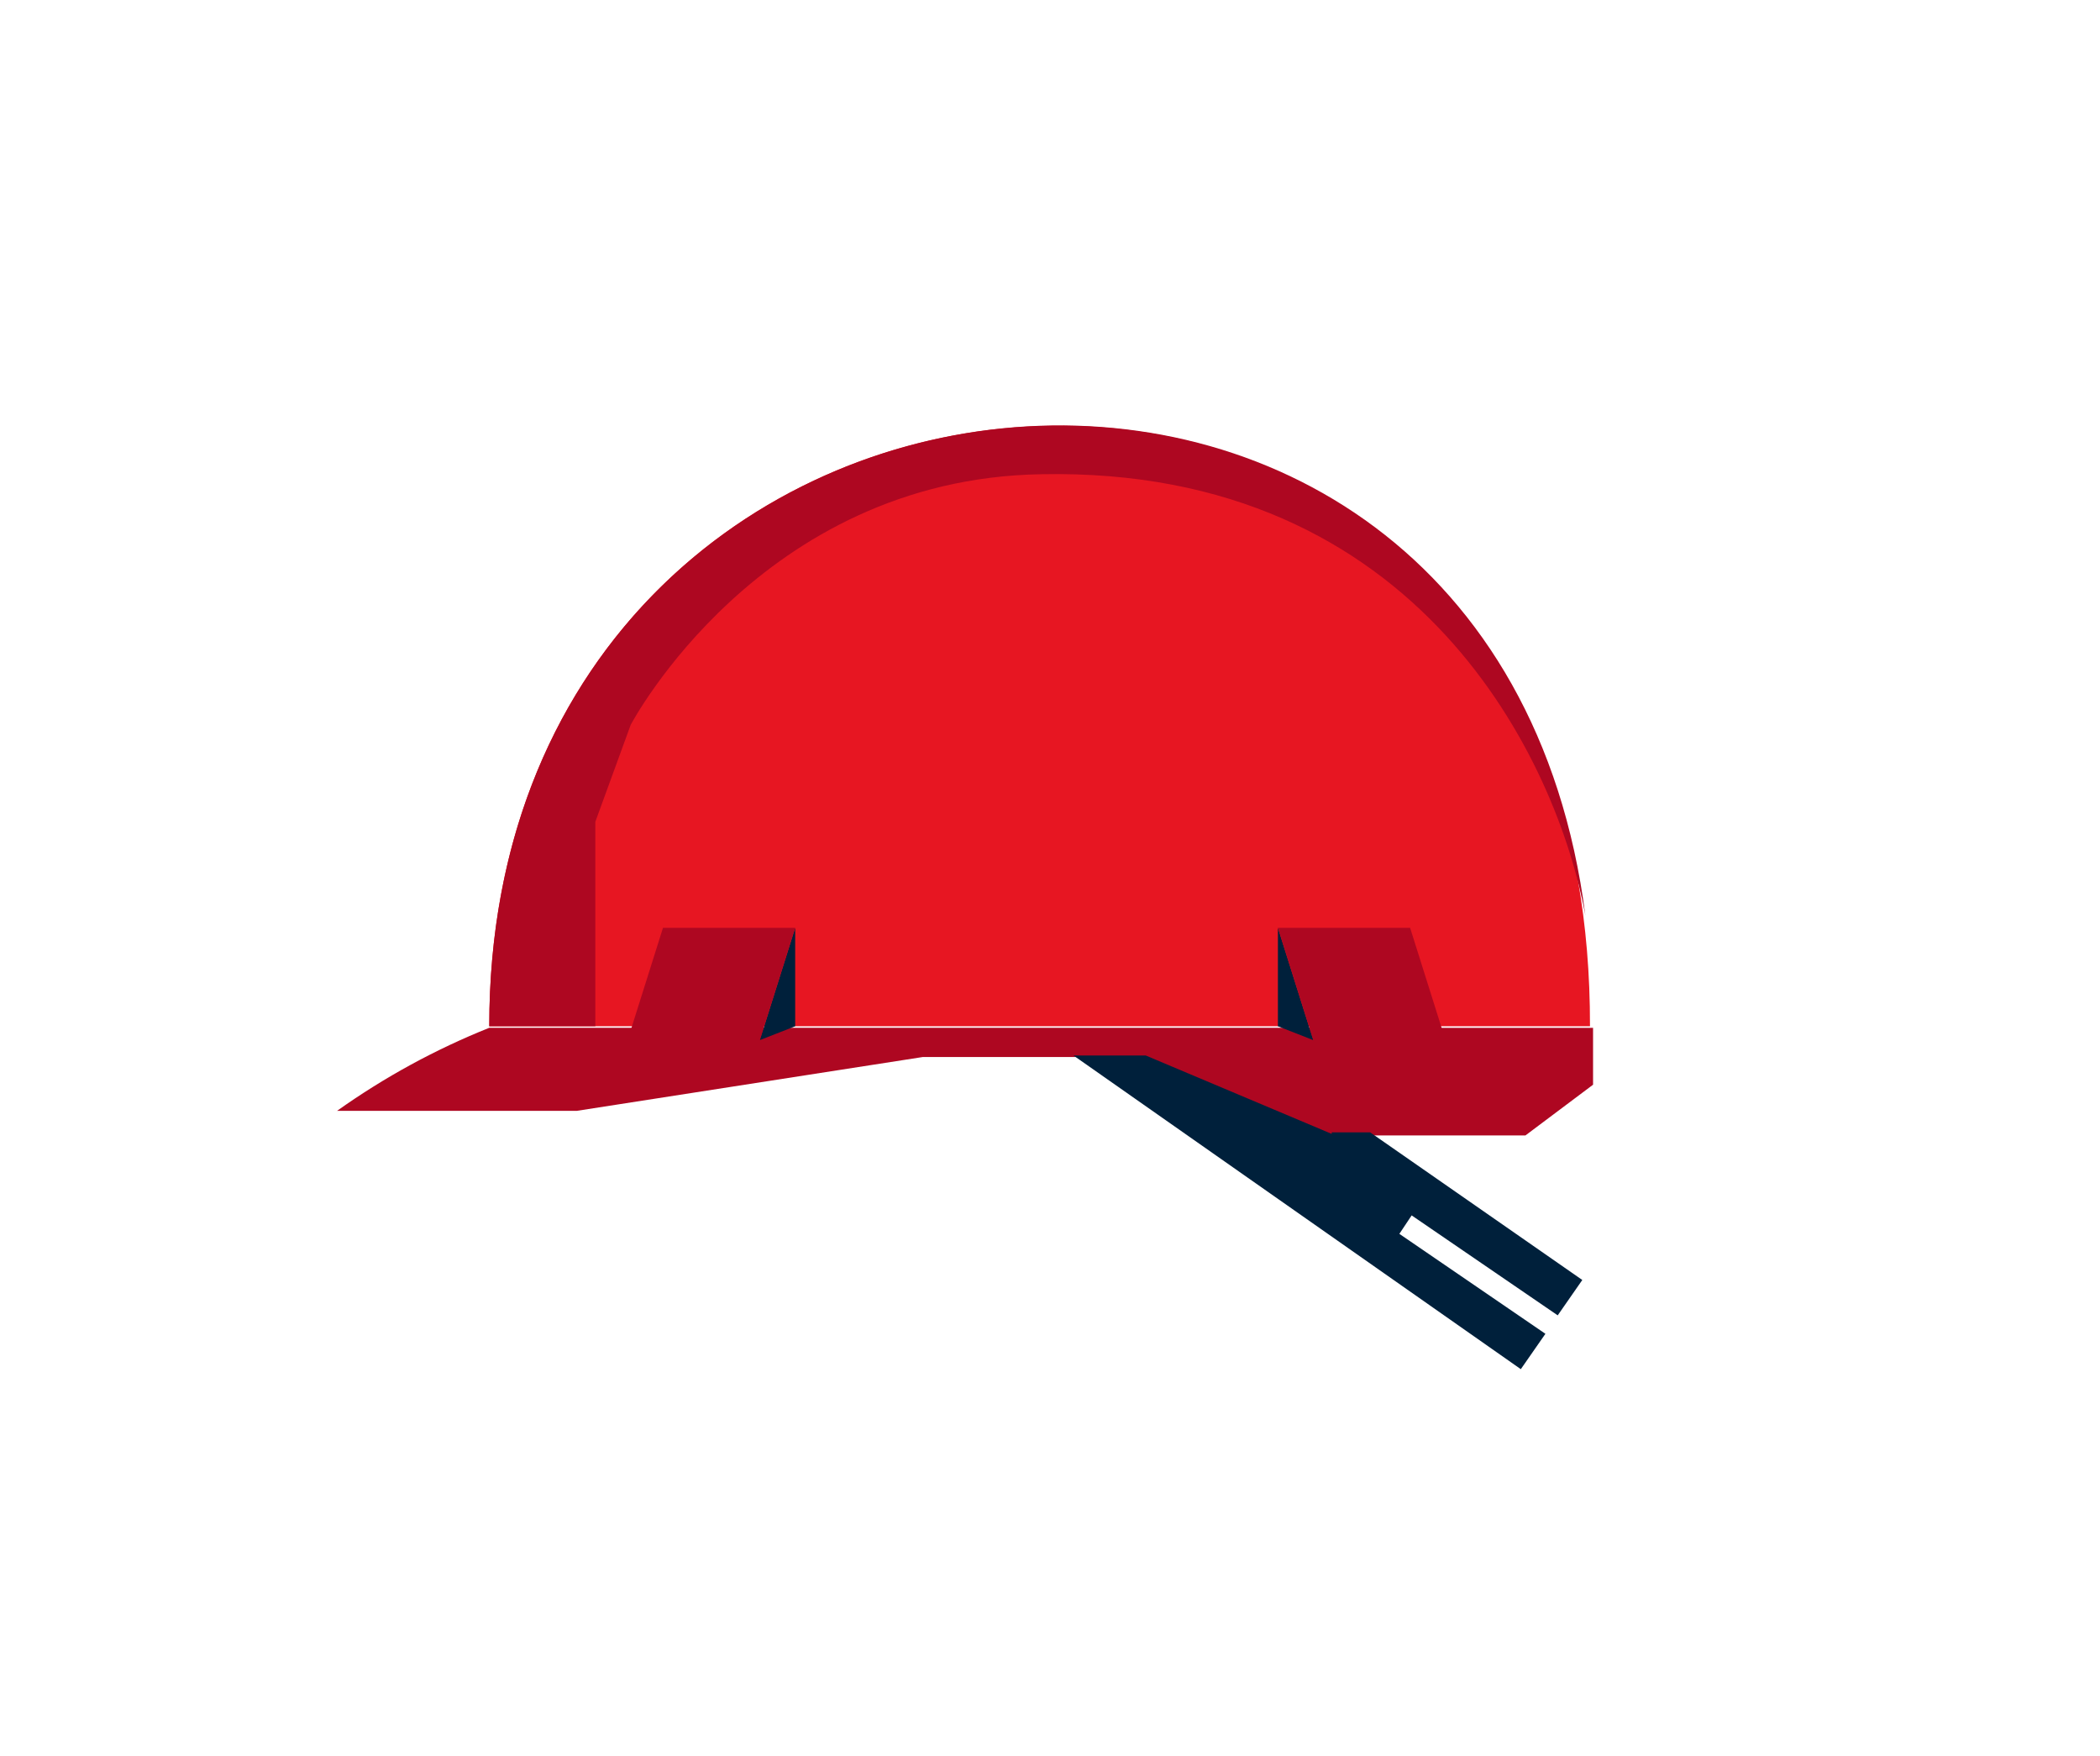
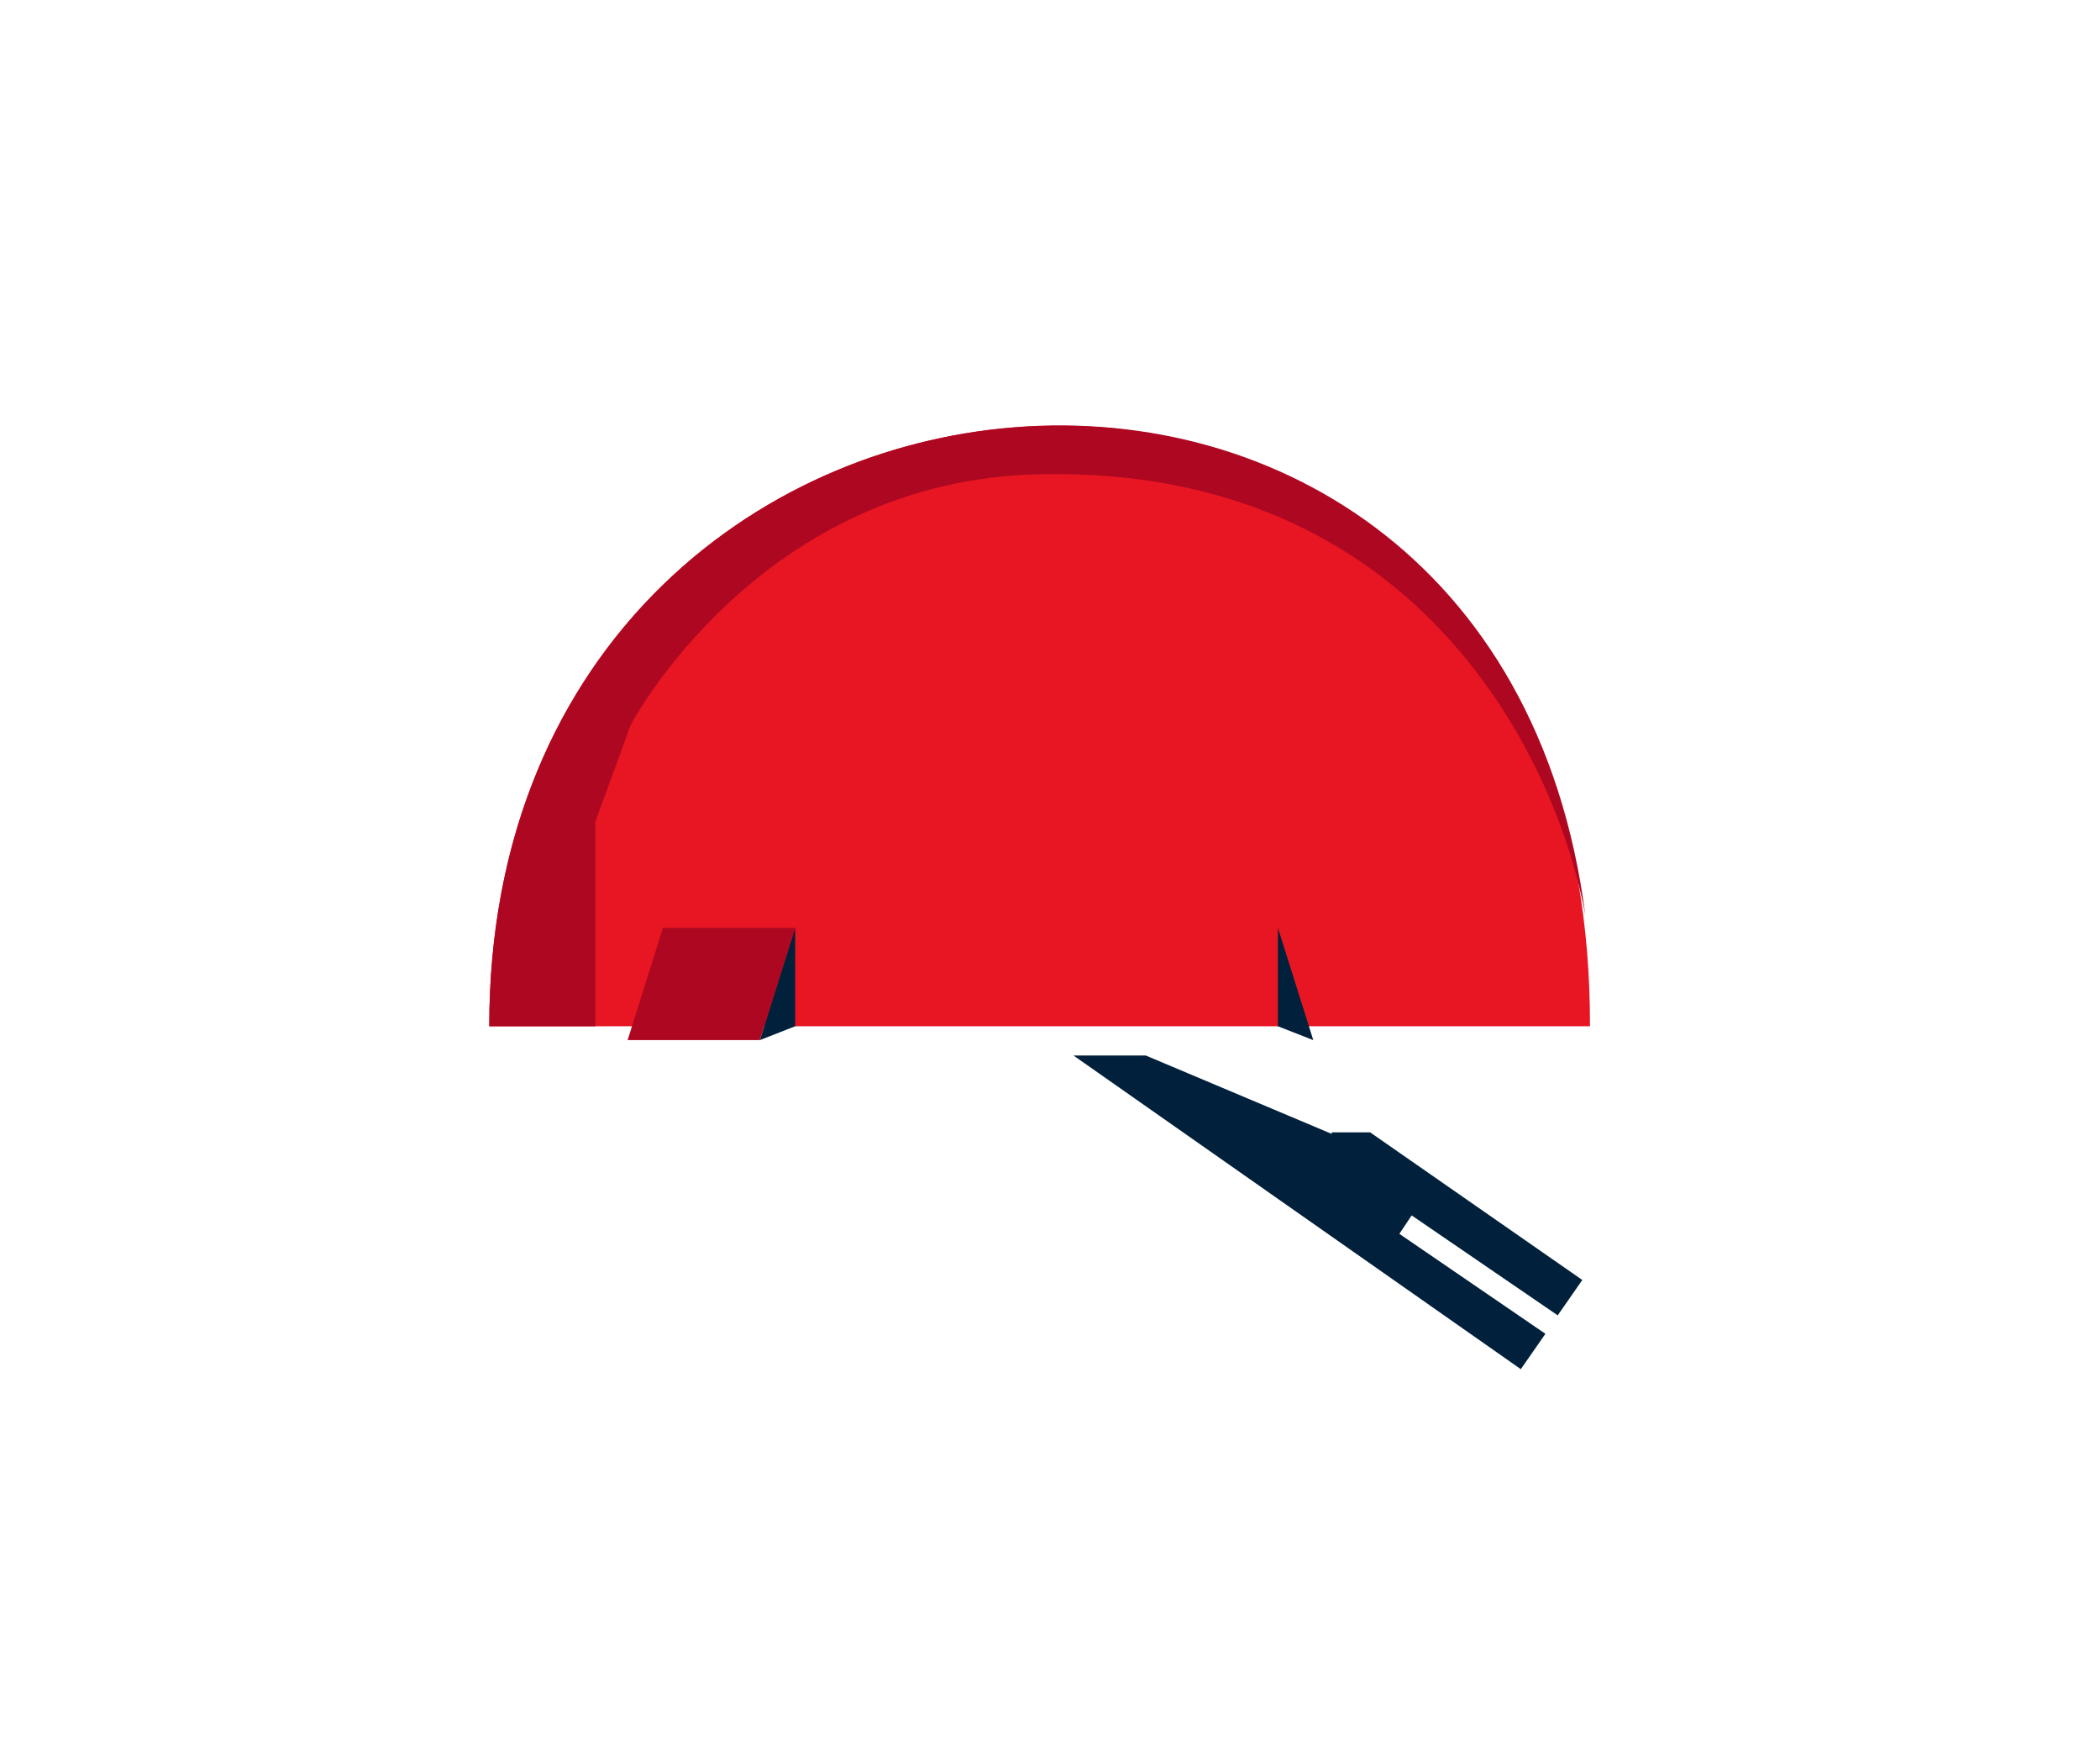
<svg xmlns="http://www.w3.org/2000/svg" version="1.1" id="Calque_1" x="0px" y="0px" viewBox="0 0 136.6 114.2" style="enable-background:new 0 0 136.6 114.2;" xml:space="preserve">
  <style type="text/css">
	.st0{fill:#AE0721;}
	.st1{fill:#E71622;}
	.st2{fill:#00203B;}
</style>
  <g id="Groupe_107" transform="translate(-1006.175 39.341)">
-     <path id="Tracé_701" class="st0" d="M1028.1,32.9h15.6l22.5-3.5h14.5l12.1,5.1h12.6l4.4-3.3v-3.7H1038   C1034.5,28.9,1031.2,30.7,1028.1,32.9z" />
    <path id="Tracé_702" class="st1" d="M1038,27.4h71.6C1109.7-27,1038-22.3,1038,27.4z" />
    <path id="Tracé_703" class="st2" d="M1057.9,27.4V21l-2.3,7.3L1057.9,27.4z" />
    <path id="Tracé_704" class="st2" d="M1089.3,21v6.4l2.3,0.9L1089.3,21z" />
    <g id="Groupe_106">
      <path id="Tracé_705" class="st2" d="M1092.8,34.4l-12.1-5.1h-4.7l29.1,20.4l1.6-2.3l-9.5-6.5l0.8-1.2l9.5,6.5l1.6-2.3l-13.8-9.6    H1092.8z" />
    </g>
    <path id="Tracé_706" class="st0" d="M1038,27.4h6.9V14.1l2.3-6.3c0,0,8.4-16,26.7-16.3c24.7-0.5,33.6,18.8,35.4,28.7   C1103.3-26.5,1038-20,1038,27.4z" />
    <path id="Tracé_707" class="st0" d="M1057.9,21h-8.6l-2.3,7.3h8.6L1057.9,21z" />
-     <path id="Tracé_708" class="st0" d="M1089.3,21h8.6l2.3,7.3h-8.6L1089.3,21z" />
  </g>
</svg>